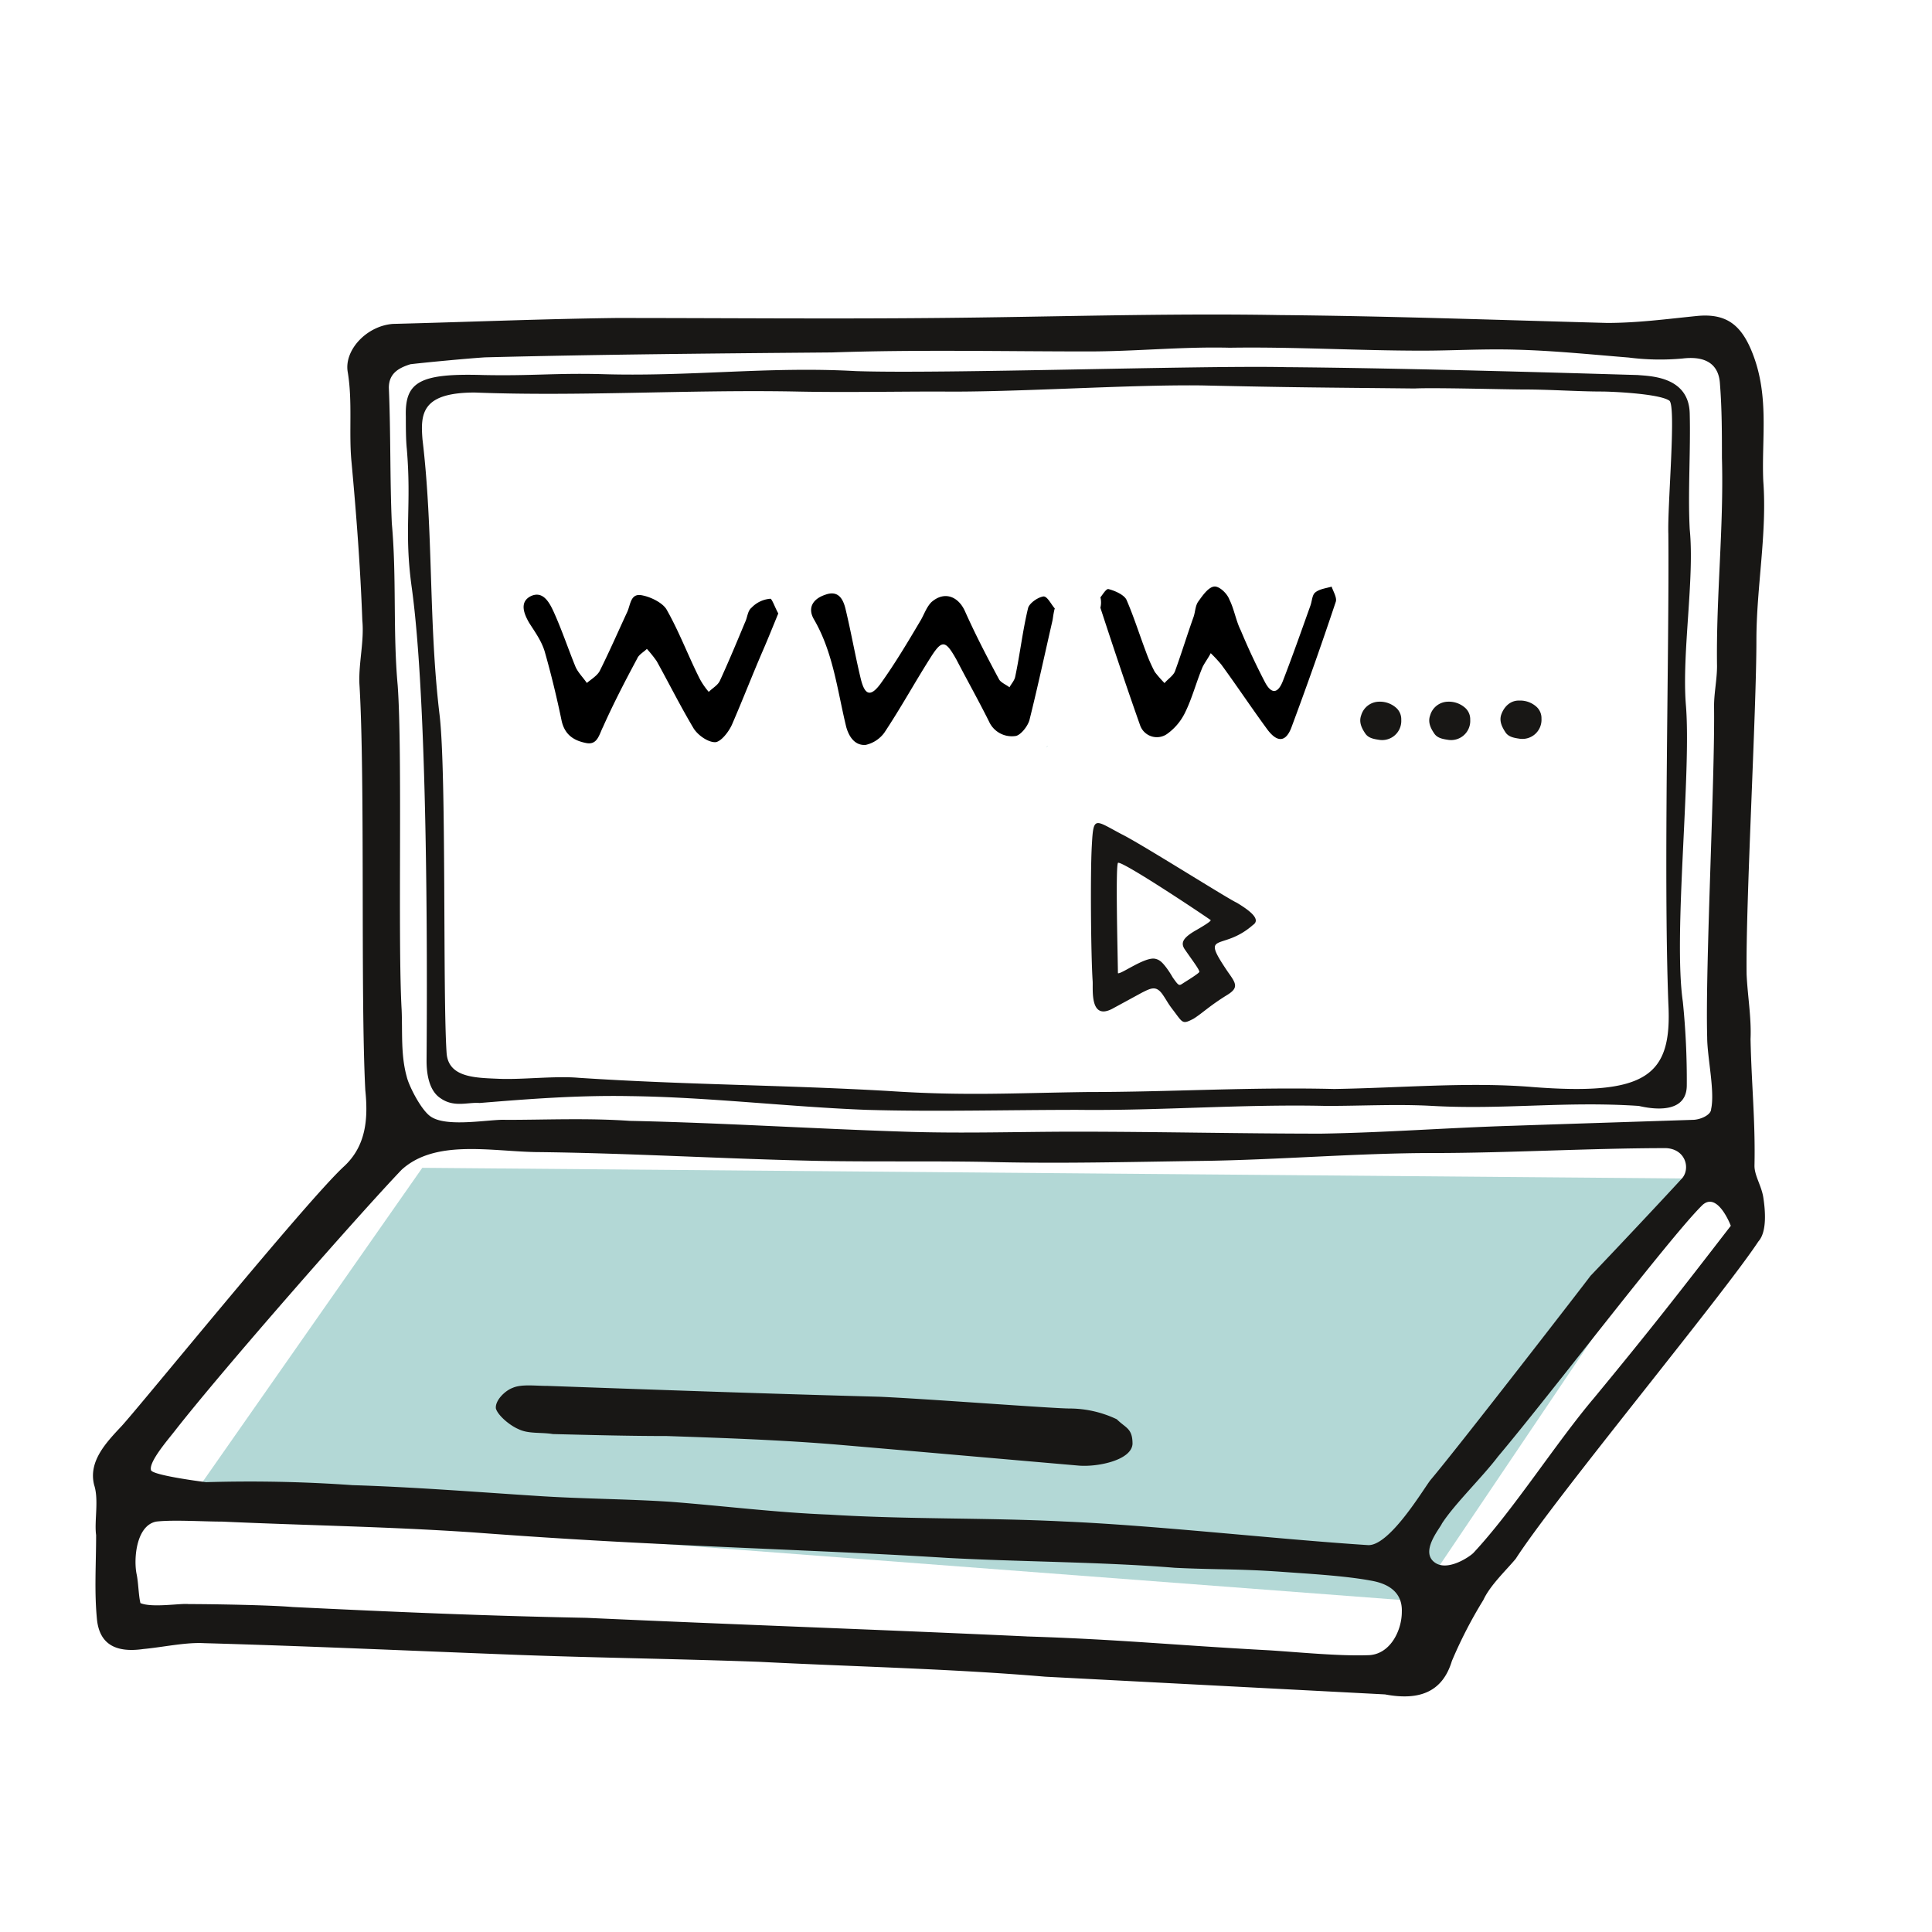
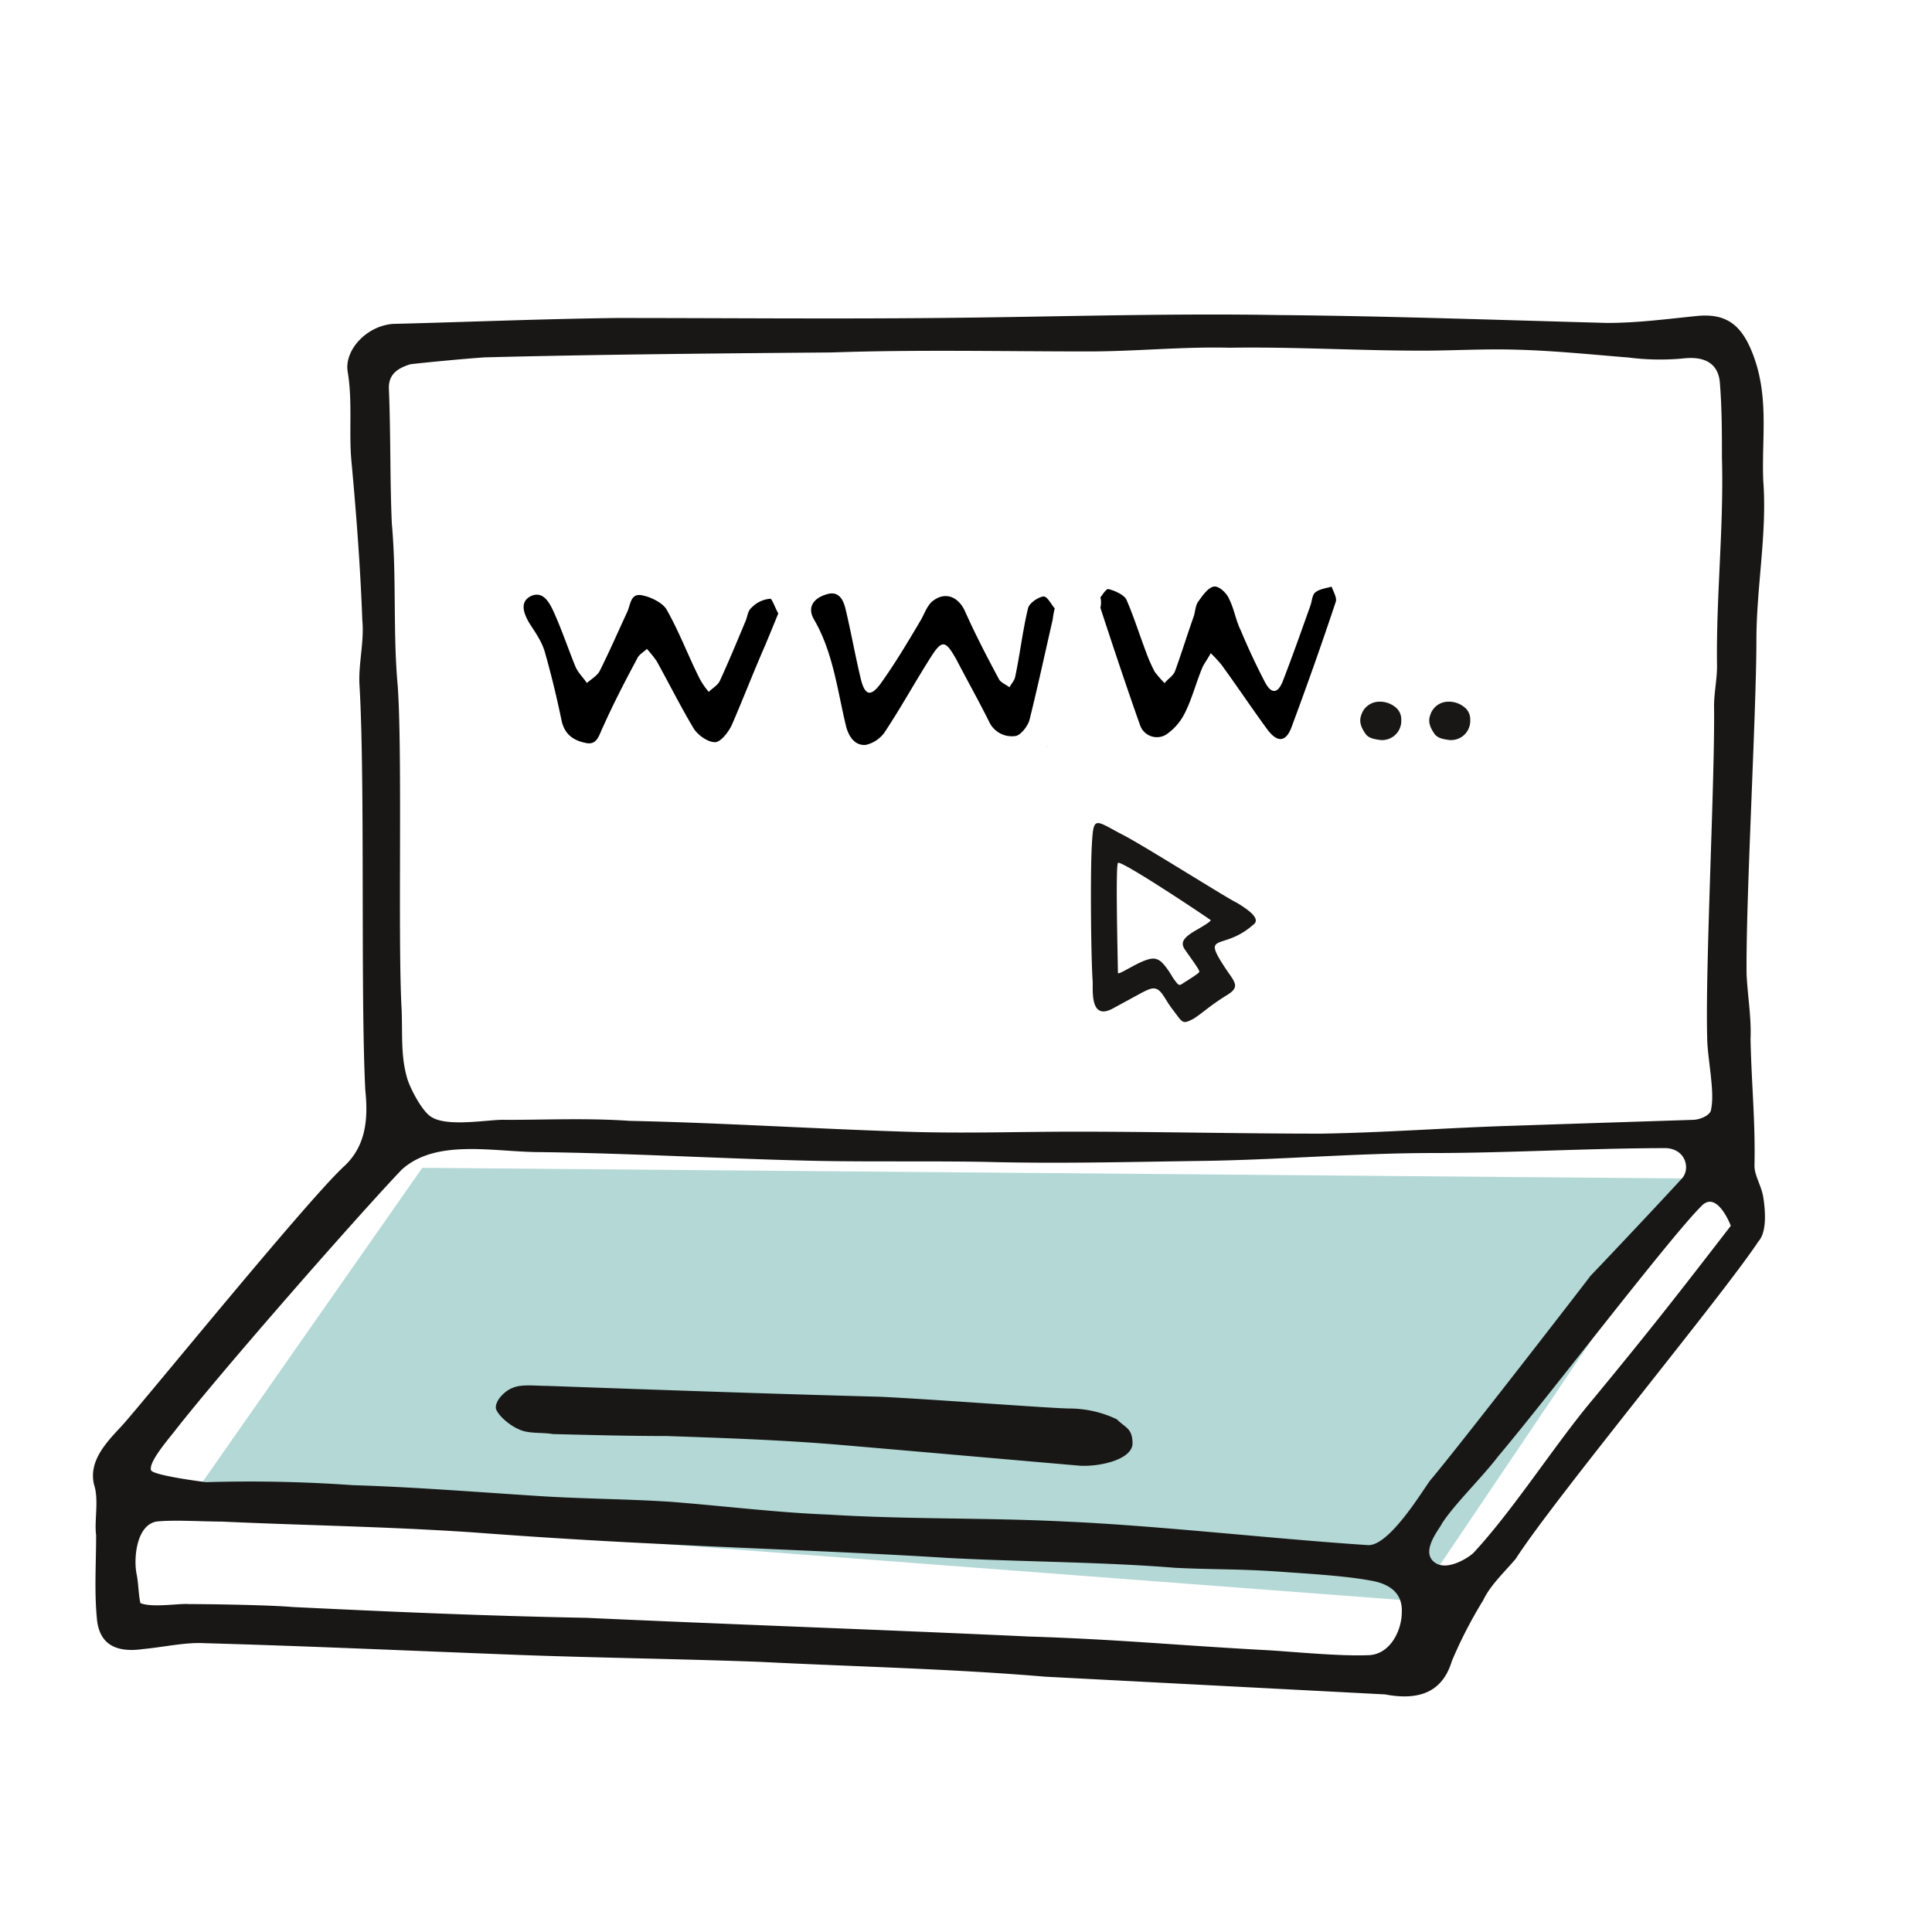
<svg xmlns="http://www.w3.org/2000/svg" id="LÖSUNGEN" viewBox="0 0 520 520">
  <defs>
    <style>.cls-1{fill:#b3d8d6;}.cls-2{fill:#181715;}.cls-2,.cls-3{fill-rule:evenodd;}</style>
  </defs>
  <path class="cls-1" d="M281.55,201.05l.53-.26h0A.82.82,0,0,1,281.55,201.05Z" />
  <path class="cls-1" d="M281.55,201.05l.53-.26h0A.82.82,0,0,1,281.55,201.05Z" />
  <path class="cls-1" d="M381,430.93,49.66,405.81l64-91.49,344,2.91Z" />
  <path class="cls-2" d="M372.78,456.05c9.78,1.85,15.6-1.06,18-9a120.62,120.62,0,0,1,8.46-16.4c1.85-4,6.08-7.93,8.72-11.1,10.58-16.4,55.53-70.6,65.31-85.41,2.38-2.64,1.85-8.46,1.32-11.9-.52-3.17-2.37-5.81-2.37-8.46.26-12.16-.8-21.68-1.06-34.11.26-5.81-.8-11.63-1.06-17.45-.26-19.3,2.64-70.6,2.64-89.9,0-14.28,2.91-28.82,1.85-42.83-.52-11.9,1.86-23.54-3.43-35.7-2.91-6.61-6.88-9.52-14.55-8.73-7.93.8-15.86,1.86-24.06,1.86-29.61-.8-59-1.86-88.31-2.12-30.94-.53-61.61.53-92.54.79-28.83.27-57.12,0-85.94,0-20.62.27-39.13,1.06-60,1.59-7.14.53-13.22,7.14-12.16,13,1.32,7.93.26,16.39,1,24.06C95.94,138.75,97,152.76,97.52,167c.53,5.56-1,11.37-.79,16.93,1.59,25.64.26,83.55,1.59,109.46.79,7.67.26,15.07-5.82,20.63-10,9.25-54.21,63.72-59.76,69.8-4.23,4.5-9,9.52-7.4,15.87,1.32,4,0,9.78.53,13.48,0,7.93-.53,15.34.26,23,.79,6.35,5,8.73,12.43,7.67,5.55-.53,11.37-1.85,16.39-1.58,28.29.79,56.85,2.11,84.88,3.17,21.42.79,43.1,1.06,64.52,1.85,25.91,1.32,51.56,1.85,76.94,4M457.92,324.63c4.23-4.49,7.93,5.29,7.93,5.29-14.28,18.51-21.68,28-36.75,46.27-10.32,12.17-21.69,30.15-32.53,41.78-1.05,1.06-6.87,5-10.31,2.64-4.23-2.9,1.32-9.25,1.85-10.57,3.44-5.29,10.84-12.43,15.07-18C417.2,375.4,449.19,333.36,457.92,324.63ZM108.1,271.75c-1.06-18.77.26-69-1.06-87.26-1.32-14.54-.26-29.08-1.58-43.62-.53-11.9-.27-24.07-.8-36.49,0-3.7,2.38-5.29,5.82-6.35,4.49-.53,15.86-1.59,20.09-1.85,30.94-.79,62.67-1.06,93.34-1.32,22.74-.79,46-.27,69-.27,13,0,25.12-1.32,38.08-1,17.19-.27,34.37.79,51.82.79,8.2,0,16.66-.53,25.39-.26,10.05.26,20.36,1.32,30.14,2.11a66.41,66.41,0,0,0,14.54.26c6.61-.79,9.79,1.86,10.05,6.88.53,6.61.53,13.48.53,19.83.53,18.77-1.59,37.28-1.32,56.06,0,3.7-.8,7.13-.8,10.84.27,19.3-2.38,69.8-1.85,89.1,0,5.29,2.12,14.55,1.06,19.31,0,1.58-2.91,2.9-5,2.9-16.13.53-32.79,1.06-48.39,1.59-17.45.53-34.37,1.85-51.56,2.12-21.95,0-43.89-.53-66.37-.53-14.81,0-30.14.53-45.74,0-24.86-.8-49.18-2.38-74-2.91-11.37-.79-22.47-.27-33.31-.27-4-.26-15.6,2.12-20.1-.79-2.64-1.59-6.08-8.46-6.61-10.84C107.83,283.91,108.36,277.83,108.1,271.75Zm-67.43,124c-.79-2.12,4.5-8.2,6.35-10.58,13-16.65,49.71-58.43,61.08-70.33,9-8.2,23.8-5,36-4.76,25.12.26,50.77,1.85,76.41,2.38,14.55.26,30.15,0,44.69.26,19.57.53,39.13,0,58.17-.26,20.63-.26,41.78-2.12,62.4-2.12,19.83,0,42.57-1.32,62.67-1.32,5.29.27,6.61,5.56,4.23,8.2-5.82,6.35-18.51,19.83-24.59,26.18-.53.79-35.7,46.27-43.1,55-1.85,2.38-11.11,18-16.92,17.46-24.59-1.59-56.85-5.29-81.71-6.35-21.15-1.06-42-.53-63.19-1.85-14-.53-28.82-2.38-42.57-3.44-11.9-.79-24.06-.79-36-1.59-16.4-1.05-33-2.38-49.71-2.9a392.68,392.68,0,0,0-39.4-.8C53.37,398.67,41.47,397.08,40.67,395.76Zm235.6,44.69c-40.2-1.86-78.53-3.18-118.46-5-27.5-.53-51.56-1.58-79.06-2.91-6.08-.53-21.68-.79-28-.79-2.11-.26-9.78,1.06-12.95-.26-.53-2.12-.53-5.56-1.06-7.94-.8-4.23,0-12.95,5.29-14,4.49-.53,12.69,0,17.71,0,23.27,1.06,44.16,1.32,67.69,2.91,17.45,1.32,34.9,2.38,51.83,3.17,25.91,1.32,50.5,2.12,75.88,3.7,19.83,1.06,41.52,1.06,61.08,2.65,10.84.53,16.92.26,28.29,1.05,7.14.53,17.19,1.06,24.33,2.38,3.17.53,8.73,2.12,8.46,8.47,0,5-3.17,11.63-9.25,11.63-7.67.26-18.25-.79-26.44-1.32C316.19,442.82,301.38,441.24,276.27,440.45Z" />
  <path class="cls-2" d="M304.82,388.62c-.26,4.5-9.78,6.35-14.8,5.82-21.42-1.85-42.31-3.7-64-5.56-15.6-1.32-31.47-1.85-46.54-2.37-10.05,0-20.09-.27-30.67-.53-3.17-.53-6.61,0-9.26-1.33-2.38-1-5.55-3.7-6.08-5.55-.26-2.11,2.38-4.76,4.5-5.55,2.38-1.06,6.08-.53,9.52-.53,29.61,1.06,59.49,2.12,89.1,2.91,12.43.53,46.8,3.17,51.3,3.17A29.76,29.76,0,0,1,300.59,382c2.38,2.38,4.23,2.38,4.23,6.61Z" />
-   <path class="cls-2" d="M454,292.11a208.22,208.22,0,0,0-1.06-22.48c-2.64-18.24,2.38-61.87.8-80.11-1.06-14,2.38-33.85,1.05-47.07-.52-9.78.27-21.15,0-31.2s-10.84-10-14-10.31c-9.25-.26-60-1.85-94.66-2.12-22.47-.52-92.54,1.86-115.81,1.06-23.8-1.32-44.69,1.59-69,.8-12.43-.27-18.25.52-31.2.26-17.19-.53-21.16,1.85-20.89,11.11,0,2.64,0,6.34.26,8.72,1.32,15.6-.79,22,1.32,37.28,4.23,30.41,4.23,97.57,4,127.45,0,3.17.53,7.93,3.7,10.05,3.7,2.64,7.41,1.05,10.58,1.32,12.95-1.06,26.44-2.12,40.45-1.85,21.16.26,42.84,2.91,63.73,3.7,18.51.53,37.81,0,56.85,0,21.94.26,44.42-1.59,66.89-1.06,9.52,0,19.3-.53,28.56,0,19.3,1.06,35.69-1.32,55.52,0C446.81,299,454,299,454,292.11Zm-41.8.44c-17.06-1.37-35.21.27-53.09.55-23-.55-43.88.82-66.36.82-20.31.27-33.05,1.09-53.63-.28-28.44-1.64-54.45-1.64-83.43-3.55-6.23-.55-15.17.54-21.4.27s-13.54-.27-14.08-6.84c-1.08-15.6,0-75.25-1.9-91.12-3-24.9-1.62-49.26-4.6-74.16-.54-6.84-.27-12.59,14.08-12.59,28.44,1.1,57.43-.82,86.41-.27,12.73.27,26,0,38.73,0,20.05.27,50.65-1.91,70.7-1.64,24.65.55,31.42.55,57.15.82,5.15-.27,24.65.27,29.25.27,7.32,0,14.63.55,21.13.55,2.44,0,15.44.55,18.15,2.46,1.9,1.37-.54,28.19-.27,35.85.27,31.47-1.35,90.57,0,126.42C450.07,289.54,443.3,295,412.15,292.55Z" />
  <path class="cls-3" d="M209.49,165.08c-1.53,3.71-2.84,7-4.15,10-2.84,6.56-5.46,13.33-8.3,19.88-.87,2-3.06,4.8-4.59,4.8-2,0-4.8-2-5.89-3.93-3.5-5.89-6.55-12-9.83-17.91a34.1,34.1,0,0,0-2.62-3.27c-.87.87-2.18,1.53-2.62,2.62-3.28,6.11-6.33,12-9.17,18.34-1.1,2.19-1.53,5-4.59,4.37-3.28-.65-5.68-2.18-6.55-5.9-1.31-6.33-2.84-12.66-4.59-18.78-.87-2.84-2.62-5.24-4.15-7.64-1.53-2.62-2.62-5.68.44-7.21,3.28-1.53,5,1.75,6.11,4.15,2.19,4.81,3.94,10.05,5.9,14.85.66,1.53,2,2.84,3.06,4.37,1.31-1.09,2.84-2,3.49-3.28,2.62-5.24,5-10.7,7.43-15.94.87-2,.87-5,3.93-4.37,2.4.44,5.46,2,6.55,3.72,3.49,6.11,5.9,12.66,9,18.78a19.65,19.65,0,0,0,2.41,3.49c1.09-1.09,2.4-1.74,3-3,2.41-5.25,4.59-10.49,6.77-15.73.66-1.31.66-3.06,1.75-3.93a7.8,7.8,0,0,1,5-2.4c.44-.22,1.31,2.4,2.19,3.93Z" />
  <path class="cls-3" d="M283.87,163.8c-.44,1.75-.44,2.62-.66,3.5-2,8.73-3.93,17.69-6.11,26.42-.44,1.75-2.41,4.15-3.72,4.37a6.74,6.74,0,0,1-7.2-3.93c-2.84-5.68-5.9-11.14-8.74-16.6-3.06-5.46-3.93-5.46-7.21-.22-4.14,6.55-7.86,13.32-12.22,19.88a8.53,8.53,0,0,1-5,3.27c-2.62.22-4.37-1.74-5.24-4.8-2.4-9.83-3.49-20.09-8.73-29.05-1.75-3.06-.22-5.46,3.05-6.55,3.5-1.31,4.81,1.09,5.46,3.71,1.53,6.34,2.62,12.67,4.15,19,1.09,4.37,2.62,4.81,5.24,1.31,3.93-5.46,7.43-11.35,10.92-17.25.88-1.53,1.53-3.49,2.84-4.8,3.5-3.06,7.21-1.53,9,2.4,2.83,6.33,5.89,12.23,9.17,18.34.43.88,2,1.53,2.84,2.19.43-.88,1.31-1.75,1.53-2.84,1.31-6.12,2-12.45,3.49-18.57.44-1.31,2.62-2.83,4.15-3.05,1.09,0,2.18,2.4,3.06,3.27Z" />
  <path class="cls-3" d="M296.19,160.75c.43-.44,1.53-2.41,2.18-2.19,1.75.44,4.15,1.53,4.81,2.84,2,4.59,3.49,9.39,5.24,14a41.52,41.52,0,0,0,2.4,5.46,33.84,33.84,0,0,0,2.62,3c.87-1.09,2.4-2,2.84-3.27,1.75-4.81,3.28-9.83,5-14.63.44-1.31.44-3.06,1.31-4.15,1.09-1.53,2.62-3.72,4.15-3.93,1.31-.22,3.5,1.74,4.15,3.49,1.31,2.62,1.75,5.68,3.06,8.3,2,4.8,4.15,9.39,6.55,14,1.75,3.27,3.49,3,4.81-.44,2.62-6.77,5-13.54,7.42-20.31.44-1.31.44-2.84,1.31-3.49,1.09-.88,2.84-1.1,4.37-1.53.44,1.31,1.53,3.05,1.09,4.15q-5.56,16.69-11.79,33.41c-1.53,4.37-3.93,4.59-6.77.65-4.15-5.67-8.08-11.57-12.23-17.25a39.49,39.49,0,0,0-2.84-3.06c-.66,1.31-1.53,2.41-2.19,3.72-1.74,4.15-2.83,8.51-4.8,12.44a15.18,15.18,0,0,1-4.59,5.46,4.78,4.78,0,0,1-7.42-2.18c-3.71-10.48-7.21-21-10.7-31.67a5.84,5.84,0,0,0,0-2.83Z" />
  <path class="cls-2" d="M377.15,193.74a5.15,5.15,0,0,1-6,5.38c-1.31-.2-2.75-.43-3.6-1.58-1-1.44-1.87-3.11-1.19-5a5.09,5.09,0,0,1,4.83-3.68,6.58,6.58,0,0,1,4.69,1.74,4.12,4.12,0,0,1,1.27,3.12Z" />
  <path class="cls-2" d="M395.71,193.74a5.15,5.15,0,0,1-6,5.38c-1.31-.2-2.75-.43-3.6-1.58-1-1.44-1.87-3.11-1.18-5a5.07,5.07,0,0,1,4.82-3.68,6.58,6.58,0,0,1,4.69,1.74,4.12,4.12,0,0,1,1.27,3.12Z" />
-   <path class="cls-2" d="M414.89,193.43a5.15,5.15,0,0,1-6,5.38c-1.31-.2-2.75-.43-3.61-1.58-.95-1.44-1.87-3.11-1.18-5,.82-2.2,2.56-3.74,4.82-3.67a6.54,6.54,0,0,1,4.69,1.73,4.13,4.13,0,0,1,1.28,3.12Z" />
  <path class="cls-2" d="M299.36,271.52l8.07-4.39c2.44-1.21,3.81-1.94,5.58.67,1.27,1.88,1.19,2.05,2.68,4,2.7,3.53,2.47,4,5.54,2.4,2.31-1.43,4.26-3.44,9.08-6.41,3.15-1.94,2.38-3.11.23-6.12-7.74-11.44-1.67-5.35,6.69-12.71,2.27-1.51-.85-3.88-4.36-6-2-.82-26-16-31-18.44-7.32-3.88-7.56-5-8,3-.44,7.48-.24,29.82.22,36.59C294.23,266.16,293.23,274.72,299.36,271.52Zm1.55-39.29c1.13-.56,22.39,13.59,24.86,15.36.75.17-3.19,2.39-3.65,2.67-4,2.23-4.27,3.6-3.32,5.14,2.06,3,4.07,5.61,4,6.17-.06.39-3.13,2.28-4.11,2.9-1.36.87-1.27,1.14-3.05-1.39a25.65,25.65,0,0,0-1.75-2.68c-1.11-1.44-1.8-2.1-3-2.35-2.76-.57-9.29,4.31-10,3.88C300.84,257,300.21,233.08,300.91,232.23Z" />
</svg>